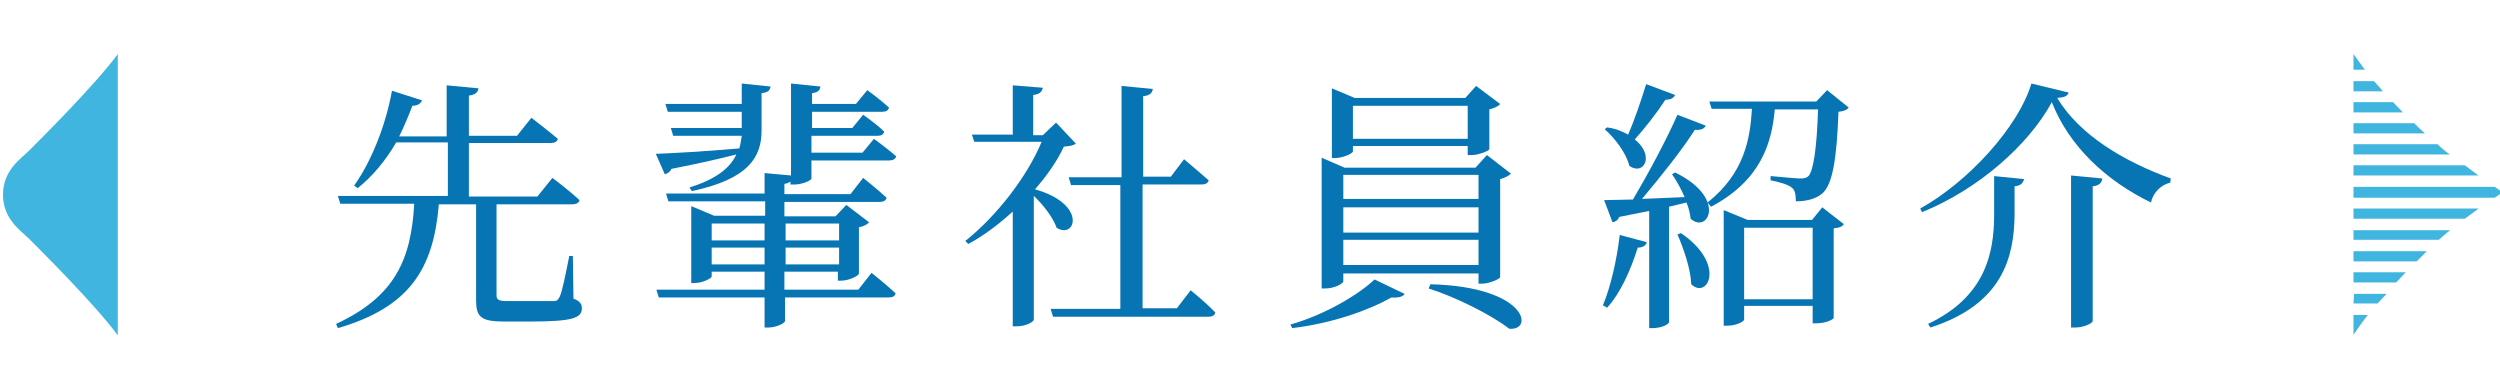
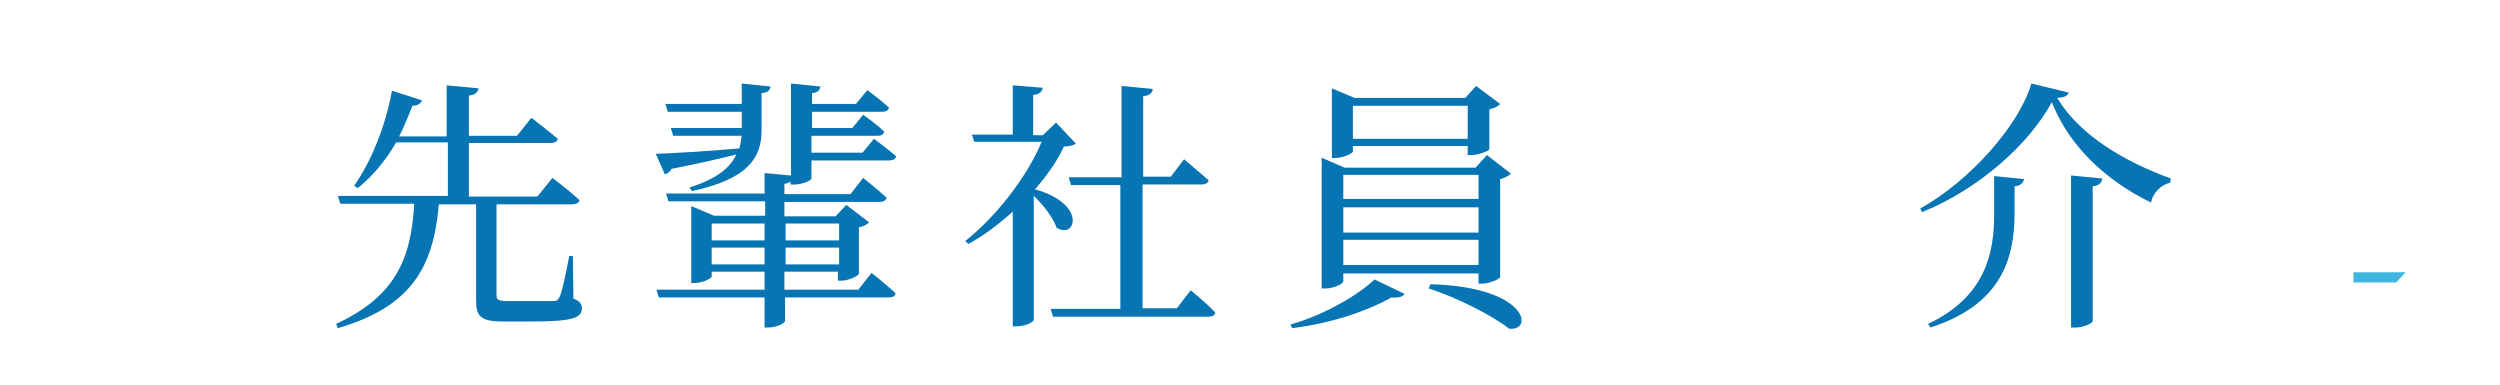
<svg xmlns="http://www.w3.org/2000/svg" xmlns:xlink="http://www.w3.org/1999/xlink" version="1.1" id="レイヤー_1" x="0px" y="0px" viewBox="0 0 416 64" style="enable-background:new 0 0 416 64;" xml:space="preserve">
  <style type="text/css">
	.st0{clip-path:url(#SVGID_00000160186159658285858230000002167831122448688826_);}
	.st1{fill:#40B5DF;}
	.st2{clip-path:url(#SVGID_00000044172456544454417670000010409894446887903917_);}
	.st3{enable-background:new    ;}
	.st4{fill:#0774B4;}
</style>
  <g id="グループ_462" transform="translate(-394.775 -10118)">
    <g>
      <g id="グループ_117" transform="translate(394.775 10127)">
        <g>
          <defs>
            <rect id="SVGID_1_" x="0.5" y="0" width="19.1" height="46.7" />
          </defs>
          <clipPath id="SVGID_00000078034458492782746040000004715663888254494641_">
            <use xlink:href="#SVGID_1_" style="overflow:visible;" />
          </clipPath>
          <g id="グループ_116" style="clip-path:url(#SVGID_00000078034458492782746040000004715663888254494641_);">
-             <path id="パス_90" class="st1" d="M4.8,16.1c-1.3,1.3-4.3,3.2-4.3,7.3s3,6,4.3,7.3s10.9,10.8,14.8,16.1V0       C15.7,5.3,6.1,14.8,4.8,16.1" />
-           </g>
+             </g>
        </g>
      </g>
      <g id="グループ_120" transform="translate(785.896 10127)">
        <path id="パス_91" class="st1" d="M0.5,36.3V38h7.1l1.6-1.7H0.5z" />
        <g id="グループ_119">
          <g>
            <defs>
-               <rect id="SVGID_00000004519475148204332770000001156864251186780851_" x="0.5" y="0" width="24.8" height="46.7" />
-             </defs>
+               </defs>
            <clipPath id="SVGID_00000031187847658545924520000010293534931051895228_">
              <use xlink:href="#SVGID_00000004519475148204332770000001156864251186780851_" style="overflow:visible;" />
            </clipPath>
            <g id="グループ_118" style="clip-path:url(#SVGID_00000031187847658545924520000010293534931051895228_);">
              <path id="パス_92" class="st1" d="M0.5,13.2h11.9c-0.6-0.5-1.2-1.1-1.8-1.7H0.5V13.2z" />
              <path id="パス_93" class="st1" d="M0.5,34.5H11c0.6-0.6,1.2-1.2,1.7-1.7H0.5V34.5z" />
              <path id="パス_94" class="st1" d="M0.5,0v2.6h1.9C1.7,1.7,1.1,0.8,0.5,0" />
-               <path id="パス_95" class="st1" d="M0.5,9.7h8.2C8.2,9.1,7.6,8.6,7.1,8H0.5L0.5,9.7z" />
+               <path id="パス_95" class="st1" d="M0.5,9.7h8.2C8.2,9.1,7.6,8.6,7.1,8H0.5L0.5,9.7" />
              <path id="パス_96" class="st1" d="M0.5,41.5h4C5,41,5.5,40.4,6,39.9H0.6L0.5,41.5z" />
              <path id="パス_97" class="st1" d="M0.5,46.7c0.7-1,1.5-2.2,2.4-3.3H0.5V46.7z" />
              <path id="パス_98" class="st1" d="M0.5,4.5v1.7h4.9C4.9,5.6,4.4,5,3.9,4.5H0.5z" />
              <path id="パス_99" class="st1" d="M0.5,16.7h16c-0.7-0.5-1.3-1-1.8-1.5L14.5,15h-14L0.5,16.7z" />
              <path id="パス_100" class="st1" d="M0.5,20.2h20.8c-0.7-0.5-1.5-1.1-2.3-1.7H0.5V20.2z" />
-               <path id="パス_101" class="st1" d="M0.5,23.9H24l1.3-0.9L24,22.1H0.5V23.9z" />
              <path id="パス_102" class="st1" d="M0.5,27.4H19c0.8-0.6,1.6-1.1,2.3-1.7H0.5V27.4z" />
              <path id="パス_103" class="st1" d="M0.5,29.3h16.1c-0.7,0.5-1.3,1.1-1.9,1.6H0.5V29.3z" />
            </g>
          </g>
        </g>
      </g>
    </g>
    <g class="st3">
      <path class="st4" d="M465,10134.7c-0.2,0.5-0.7,0.9-1.6,0.9c-0.7,1.8-1.4,3.5-2.2,5.1h7.9v-8.5l5.3,0.5c-0.1,0.6-0.5,1.1-1.6,1.2    v6.7h8l2.4-3c0,0,2.6,2,4.4,3.5c-0.1,0.5-0.6,0.7-1.2,0.7h-13.6v8.9h11.4l2.5-3.1c0,0,2.8,2.1,4.5,3.7c-0.1,0.5-0.6,0.7-1.2,0.7    h-12.6v15.1c0,0.7,0.2,1,1.8,1h4c1.8,0,3.1,0,3.7,0c0.6,0,0.7-0.2,1-0.7c0.4-0.8,1-3.7,1.6-6.8h0.6l0.1,7.1    c1.1,0.4,1.4,0.9,1.4,1.6c0,1.6-1.5,2.2-8.5,2.2h-4.5c-3.8,0-4.6-0.8-4.6-3.5v-16h-6.2c-0.9,10.7-4.8,17.1-16.8,20.6l-0.3-0.7    c9.7-4.5,12.5-10.6,13-20h-12.3l-0.4-1.3h18.3v-8.9h-8.6c-1.8,3.1-4,5.7-6.4,7.6l-0.6-0.4c2.7-3.8,5.2-9.7,6.3-15.8L465,10134.7z" />
      <path class="st4" d="M531.3,10132.4c-0.1,0.6-0.4,1-1.4,1.1v1.8h7.3l1.9-2.3c0,0,2.2,1.6,3.6,2.9c-0.1,0.5-0.5,0.7-1.1,0.7h-11.7    v2.7h6.7l1.8-2.2c0,0,2.2,1.5,3.5,2.8c-0.1,0.5-0.5,0.7-1.1,0.7h-11v2.8h8.5l1.9-2.3c0,0,2.2,1.6,3.7,2.9    c-0.1,0.5-0.6,0.7-1.2,0.7h-12.9v3c0,0.3-1.5,1-2.8,1h-0.7v-0.5c-0.2,0.2-0.5,0.3-1,0.4v1.7h11l2.1-2.7c0,0,2.4,1.9,3.9,3.3    c-0.1,0.5-0.6,0.7-1.1,0.7h-15.9v2.4h8.5l1.8-1.9l3.8,2.9c-0.3,0.3-0.9,0.7-1.7,0.8v7.7c0,0.4-1.7,1.2-2.9,1.2h-0.6v-1.5h-8.9v3    h12.3l2.2-2.8c0,0,2.5,2,4,3.4c-0.1,0.5-0.5,0.7-1.2,0.7h-17.2v3.9c0,0.4-1.5,1.1-2.8,1.1H522v-5h-17.6l-0.4-1.3h18v-3h-8.8v0.8    c0,0.3-1.5,1.1-2.9,1.1h-0.5v-12.8l3.8,1.6h8.5v-2.4h-16.1l-0.4-1.3H522v-3.4l4.4,0.4v-15.3L531.3,10132.4z M517.8,10142.7    c0.2-0.7,0.3-1.4,0.4-2.1h-11.4l-0.4-1.3h11.8v-2.7h-12.3l-0.4-1.3h12.7v-3.4l4.8,0.5c-0.1,0.6-0.4,1-1.5,1.1v6.2    c0,4.5-2.2,8.1-11.6,10.1l-0.4-0.6c4.5-1.4,6.8-3.3,7.8-5.5c-2.7,0.7-6.2,1.5-10.8,2.4c-0.2,0.5-0.7,0.8-1.1,0.9l-1.5-3.4    C506.6,10143.5,512,10143.2,517.8,10142.7z M522,10158v-2.8h-8.8v2.8H522z M513.2,10162h8.8v-2.8h-8.8V10162z M525.5,10155.2v2.8    h8.9v-2.8H525.5z M525.5,10159.2v2.8h8.9v-2.8H525.5z" />
      <path class="st4" d="M563.3,10140.6v-8.4l5,0.4c-0.1,0.6-0.5,1.1-1.6,1.2v6.7h1.6l2.2-2.1l3.3,3.5c-0.4,0.3-0.9,0.4-2,0.5    c-1.1,2.4-2.8,4.8-4.8,7.1c8.8,2.5,6.7,8.4,3.6,6.4c-0.6-1.7-2.2-3.8-3.8-5.3v20.6c0,0.3-1.2,1.1-2.9,1.1h-0.6v-19.1    c-2.3,2.1-4.8,4-7.4,5.4l-0.5-0.5c5.3-4.2,10.4-10.9,12.7-16.5h-11.2l-0.4-1.2H563.3z M581.4,10147.4v-15.1l5.2,0.5    c-0.1,0.7-0.5,1.1-1.6,1.2v13.4h4.6l2.2-2.9c0,0,2.5,2.1,4.1,3.5c-0.1,0.5-0.6,0.7-1.2,0.7h-9.8v20.6h5.7l2.3-3    c0,0,2.6,2.1,4.1,3.7c-0.1,0.5-0.5,0.7-1.1,0.7h-25.9l-0.4-1.3h11.6v-20.6H573l-0.4-1.3H581.4z" />
      <path class="st4" d="M609.8,10172.6l-0.3-0.6c5.7-1.6,11.4-5,14-7.5l5,2.4c-0.2,0.4-0.9,0.7-2.2,0.6    C622.4,10169.7,616.4,10171.8,609.8,10172.6z M614.6,10144.2l3.9,1.7h21.8l1.9-2.1l4,3.1c-0.3,0.3-1,0.7-1.8,0.9v16.3    c0,0.3-1.8,1.1-3,1.1h-0.6v-1.7h-22.5v1.3c0,0.4-1.5,1.2-3,1.2h-0.6v-20.1V10144.2z M616.4,10132.7l3.8,1.6h18.4l1.8-2l4,3    c-0.3,0.4-1,0.7-1.8,0.9v6.6c0,0.3-1.8,1-2.9,1H639v-1.5h-19.1v0.9c0,0.3-1.6,1.1-3,1.1h-0.5v-10V10132.7z M640.8,10147.1h-22.5v4    h22.5V10147.1z M618.3,10152.5v4.2h22.5v-4.2H618.3z M618.3,10157.9v4.2h22.5v-4.2H618.3z M639,10135.6h-19.1v5.5H639V10135.6z     M645.9,10172.7c-2.9-2.3-9.2-5.4-13.4-6.7l0.3-0.7C648.9,10165.7,650.1,10173.1,645.9,10172.7z" />
-       <path class="st4" d="M668.8,10158.3c-0.1,0.5-0.6,0.9-1.5,0.9c-1.2,3.8-2.9,7.6-5.1,10l-0.7-0.4c1.3-3.1,2.3-7.5,2.8-11.7    L668.8,10158.3z M676.1,10154.4c-0.1-0.8-0.3-1.8-0.7-2.7l-2.9,0.7v19.2c0,0.3-1.1,1-2.8,1h-0.5v-19.5l-5,1    c-0.2,0.6-0.7,0.8-1.1,0.9l-1.4-3.7l4.8-0.1c2.6-4.4,5.6-10,7.4-14.1l4.7,1.8c-0.2,0.5-0.8,0.8-1.8,0.7c-2.1,3.3-5.6,7.7-8.8,11.5    l7.1-0.3c-0.6-1.4-1.4-2.8-2.1-3.8l0.5-0.3C682.2,10150.9,679,10157,676.1,10154.4z M665.7,10140.4c1-2.3,2.1-5.5,3-8.4l4.8,1.8    c-0.2,0.5-0.7,0.8-1.6,0.8c-1.5,2.3-3.4,4.7-5.1,6.6c3.4,2.7,1.5,6.1-0.9,4.4c-0.5-2.1-2.4-4.6-4.1-6.1l0.4-0.3    C663.7,10139.4,664.8,10139.9,665.7,10140.4z M676.2,10165.3c-0.1-2.6-1.3-6-2.3-8.3l0.6-0.2    C682.1,10162,678.9,10167.9,676.2,10165.3z M697,10134.9l1.8-1.9l3.6,2.9c-0.3,0.4-0.8,0.6-1.7,0.7c-0.3,8-1,12.1-2.7,13.6    c-1.1,0.9-2.6,1.3-4.4,1.3c0-1-0.1-1.9-0.7-2.3c-0.6-0.5-2-0.9-3.5-1.2v-0.7c1.5,0.1,4.1,0.4,4.9,0.4c0.7,0,1.1-0.1,1.4-0.4    c0.8-0.8,1.4-4.6,1.6-11.1h-7.2c-0.5,5.6-2.3,11.8-10.6,16.2l-0.6-0.7c6.2-4.9,7.1-10.7,7.4-15.6h-6.7l-0.4-1.2H697z M681.7,10153    l3.9,1.6h10.7l1.7-2.1l3.6,2.8c-0.3,0.4-0.7,0.6-1.7,0.7v14.9c0,0.2-1.2,0.9-2.9,0.9h-0.6v-2.9H685v2.3c0,0.2-1.1,1-2.9,1h-0.5    v-17.7V10153z M696.4,10167.8v-11.9H685v11.9H696.4z" />
      <path class="st4" d="M714.6,10153.3l-0.3-0.6c8.1-4.5,16.4-13.7,18.5-20.8l6.2,1.5c-0.2,0.6-0.7,0.8-1.9,0.9    c3.7,6.2,11.2,10.6,18.9,13.4l-0.1,0.7c-1.7,0.4-2.9,1.8-3.2,3.3c-7.4-3.6-13.6-9.3-16.5-16.7    C732.3,10142.2,723.8,10149.6,714.6,10153.3z M730,10149v4.8c-0.1,6.9-1.9,14.8-14,18.7l-0.4-0.6c9.5-4.5,11-11.7,11-18.2v-6.4    l5,0.5C731.4,10148.4,731.1,10148.9,730,10149z M743,10149v22.4c0,0.4-1.5,1.1-2.9,1.1h-0.7v-25.3l5.2,0.5    C744.5,10148.4,744.1,10148.9,743,10149z" />
    </g>
  </g>
</svg>